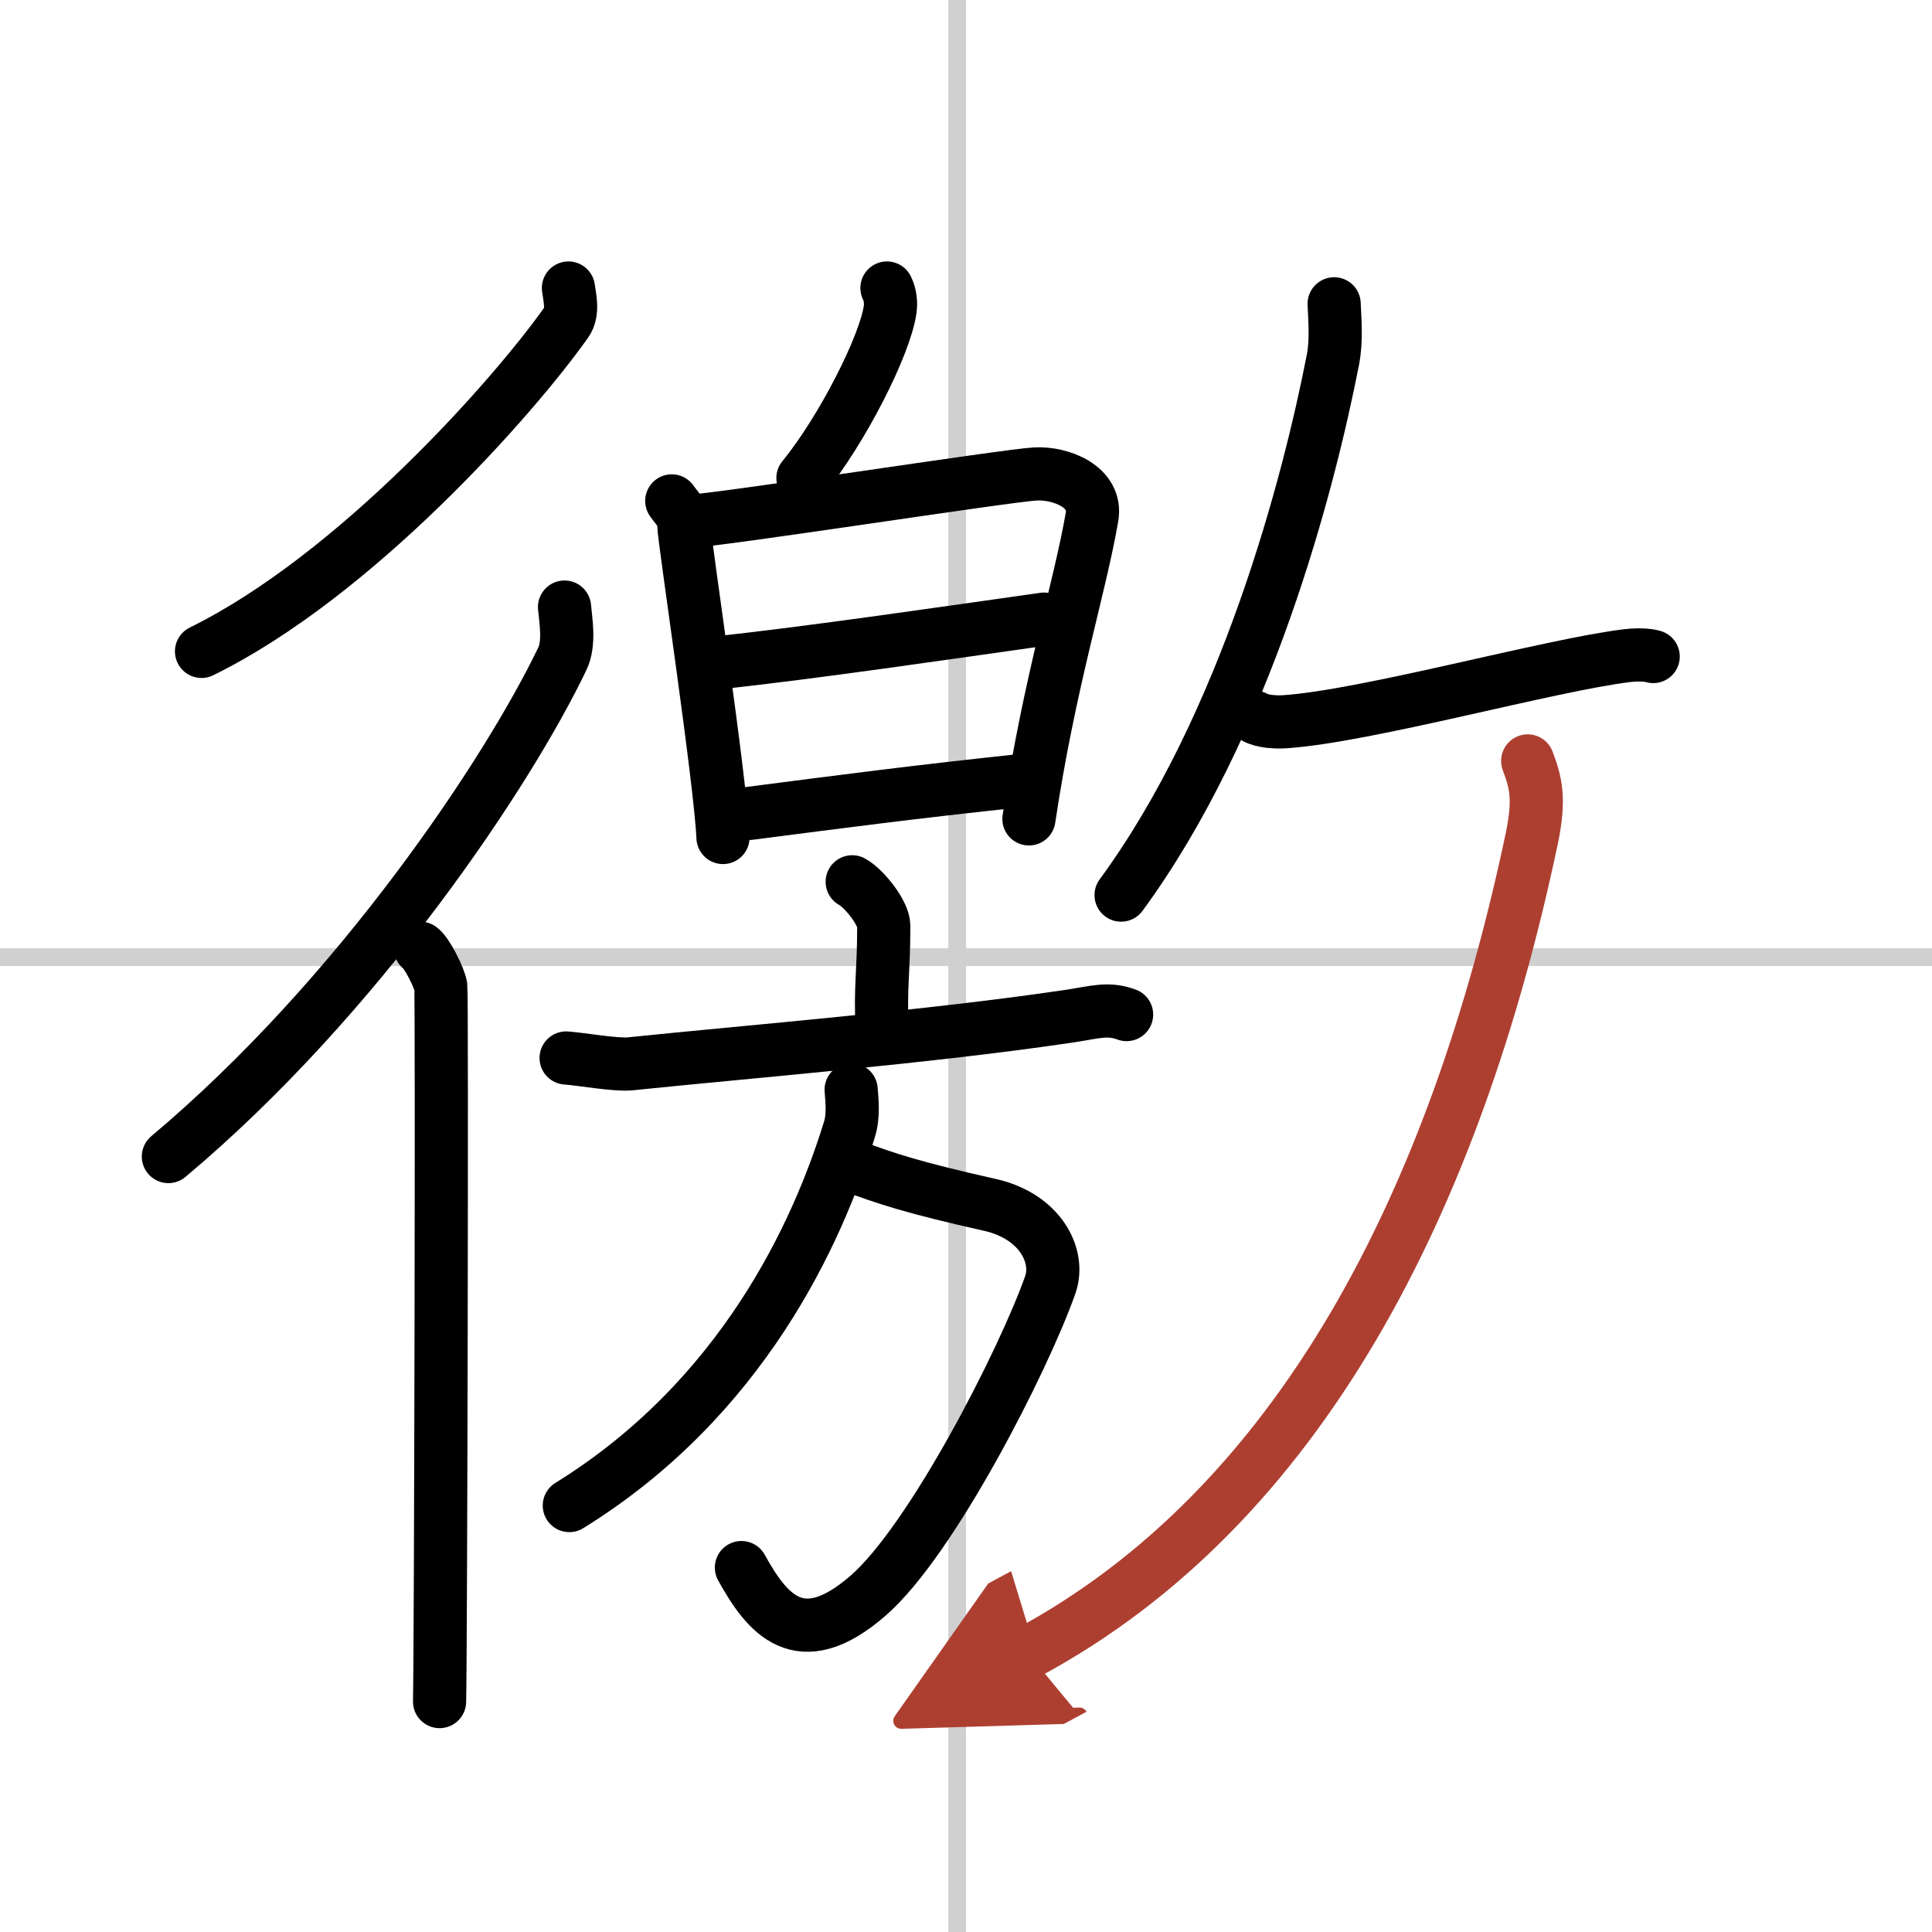
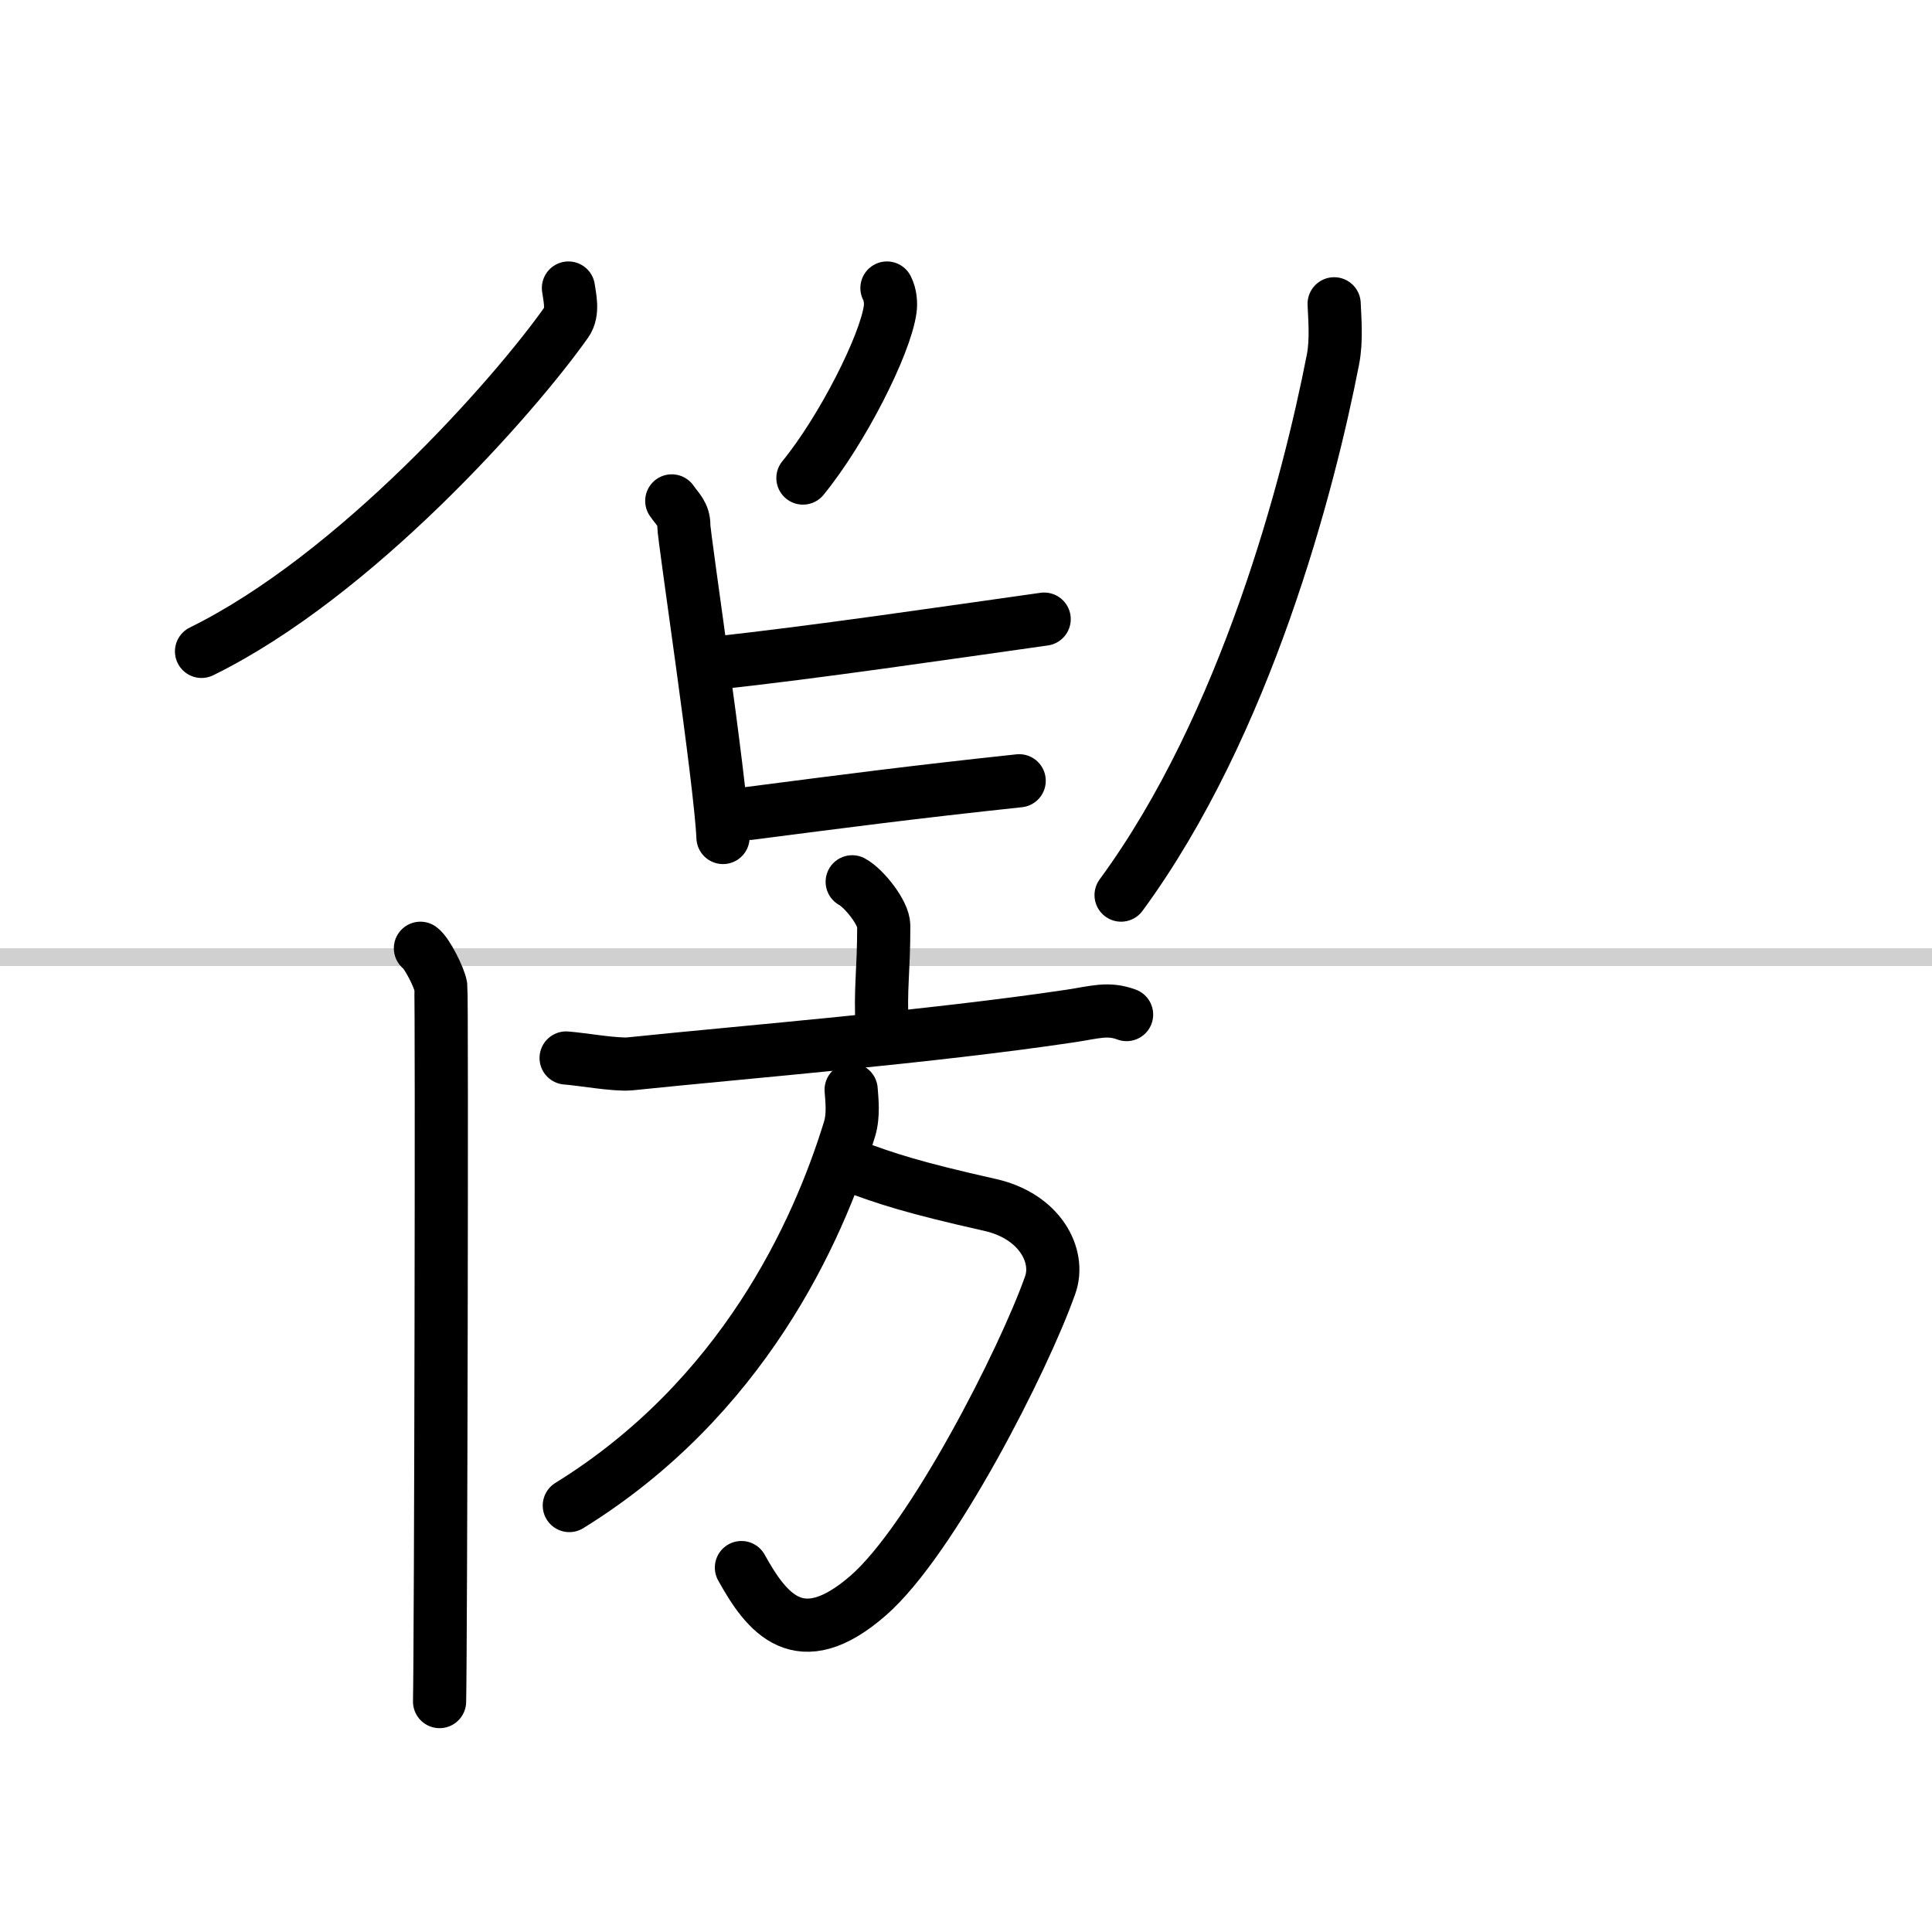
<svg xmlns="http://www.w3.org/2000/svg" width="400" height="400" viewBox="0 0 109 109">
  <defs>
    <marker id="a" markerWidth="4" orient="auto" refX="1" refY="5" viewBox="0 0 10 10">
      <polyline points="0 0 10 5 0 10 1 5" fill="#ad3f31" stroke="#ad3f31" />
    </marker>
  </defs>
  <g fill="none" stroke="#000" stroke-linecap="round" stroke-linejoin="round" stroke-width="3">
    <rect width="100%" height="100%" fill="#fff" stroke="#fff" />
-     <line x1="54" x2="54" y2="109" stroke="#d0d0d0" stroke-width="1" />
    <line x2="109" y1="54" y2="54" stroke="#d0d0d0" stroke-width="1" />
    <path d="m32.07 16.25c0.06 0.48 0.3 1.35-0.12 1.94-2.96 4.19-11.89 14.29-20.58 18.56" />
-     <path d="m31.85 34.25c0.06 0.73 0.31 2.03-0.13 2.93-3.04 6.34-11.45 19.03-22.22 28.07" />
    <path d="m23.72 53.5c0.36 0.25 1.07 1.65 1.15 2.16 0.07 0.51 0 37.15-0.07 40.34" />
    <path d="m50.04 16.25c0.2 0.39 0.23 0.87 0.18 1.21-0.28 2.01-2.71 6.81-4.92 9.51" />
    <path d="m37.9 28.26c0.34 0.49 0.68 0.74 0.68 1.39 0 0.66 2.07 14.37 2.21 17.6" />
-     <path d="m38.78 29.42c1.91-0.08 17.89-2.58 19.63-2.68 1.45-0.08 3.49 0.73 3.2 2.42-0.7 4.07-2.4 9.29-3.56 17.04" />
    <path d="m40.51 37.39c5.27-0.56 13.14-1.72 18.4-2.46" />
    <path d="m42.28 45.89c5.58-0.72 9.05-1.18 15.22-1.84" />
    <path d="m48.08 49.75c0.67 0.36 1.78 1.76 1.78 2.48 0 2.66-0.21 3.5-0.09 5.75" />
    <path d="m31.94 59.69c0.85 0.06 2.79 0.41 3.61 0.33 6.67-0.69 16.95-1.52 24.85-2.7 1.38-0.21 2.11-0.47 3.16-0.08" />
    <path d="m48.05 65.77c1.95 0.73 3.45 1.23 7.81 2.21 2.8 0.63 3.98 2.86 3.39 4.52-1.5 4.25-6.68 14.4-10.27 17.52-3.89 3.39-5.73 0.98-7.15-1.58" />
    <path d="m48.02 61.48c0.04 0.55 0.15 1.44-0.09 2.22-1.8 5.87-6.06 15.21-15.81 21.24" />
    <path d="m75.27 17.14c0.03 0.79 0.15 2.06-0.07 3.16-1.36 6.98-4.89 20.58-11.95 30.2" />
-     <path d="m70.78 40.46c0.44 0.26 1.25 0.29 1.69 0.26 4.59-0.3 14.96-3.2 19.33-3.73 0.78-0.09 1.27-0.01 1.47 0.05" />
-     <path d="m86.19 42.93c0.46 1.23 0.7 2.12 0.23 4.38-4.33 20.5-13.1 37.69-28.44 45.94" marker-end="url(#a)" stroke="#ad3f31" />
  </g>
</svg>